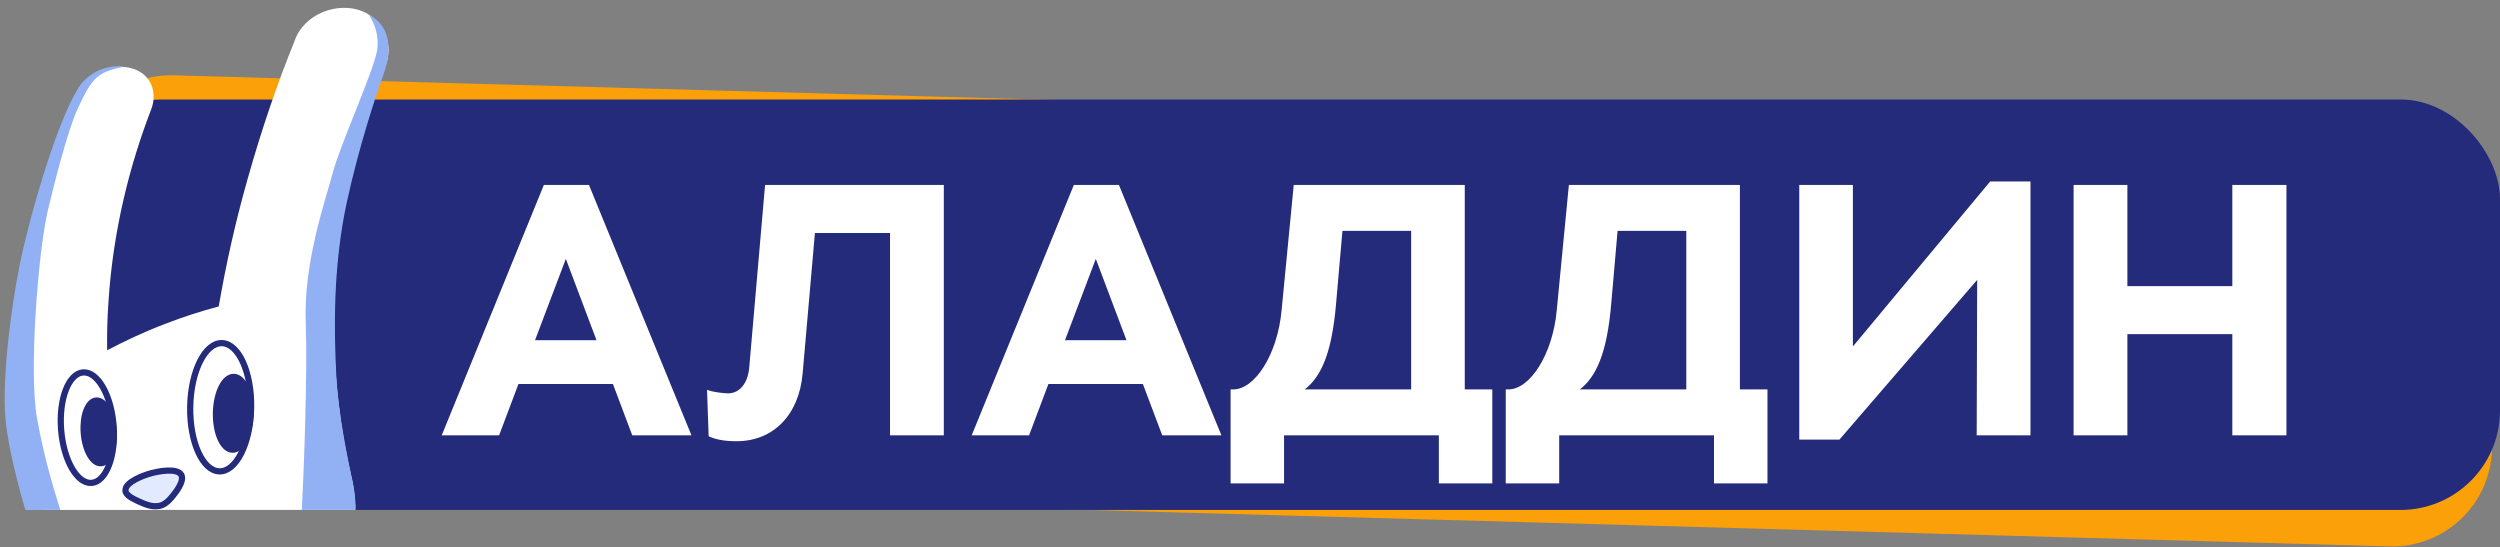
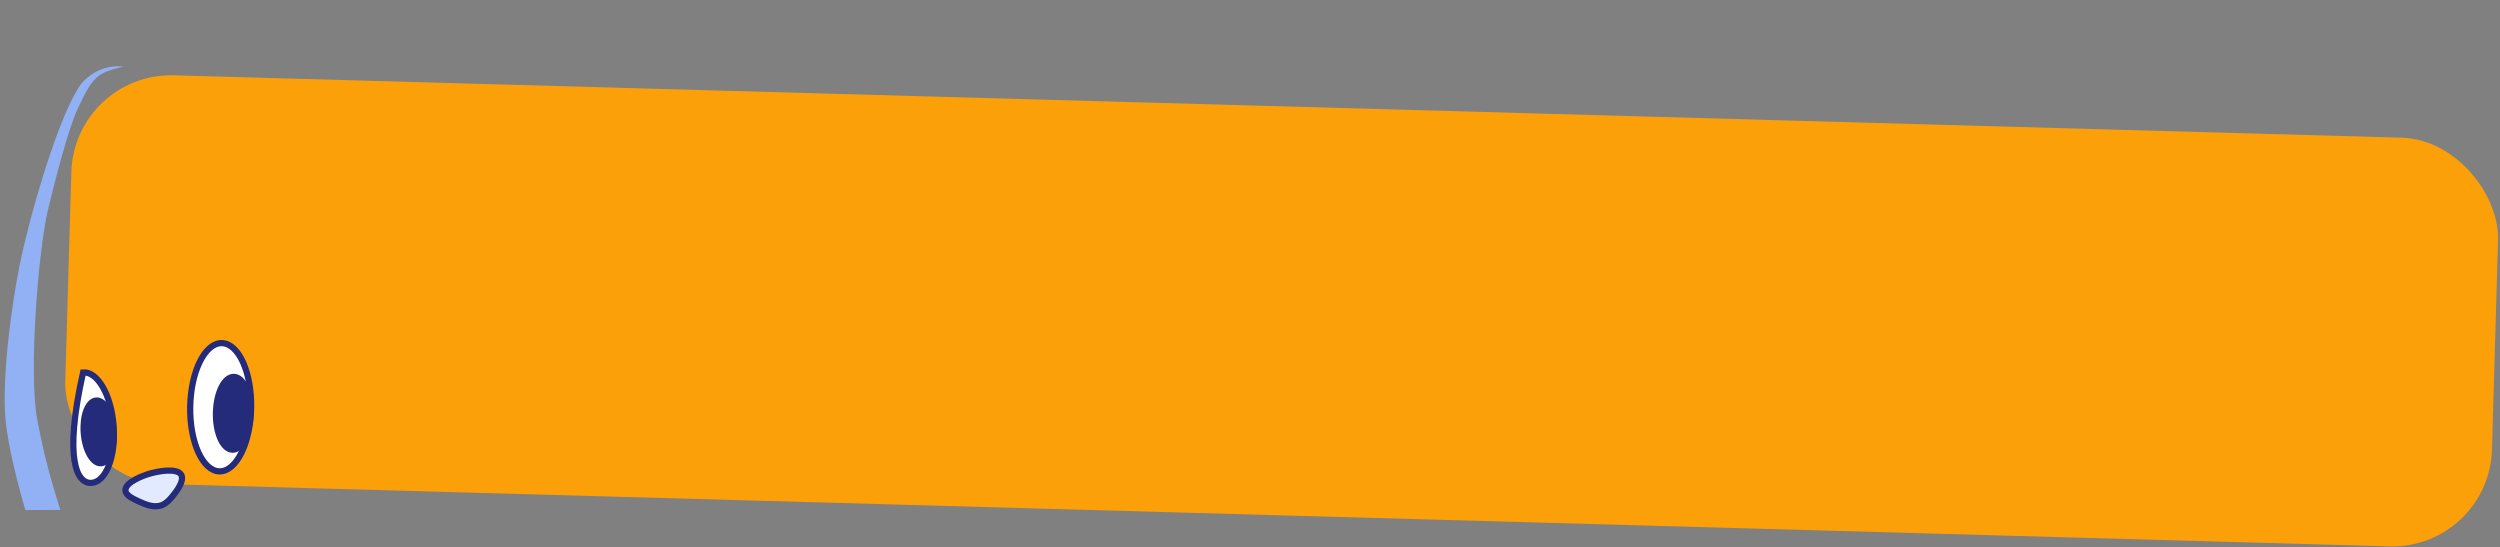
<svg xmlns="http://www.w3.org/2000/svg" width="201" height="44" viewBox="0 0 201 44" fill="none">
  <rect x="0" y="0" width="201" height="44" fill="#808080" stroke="none" />
  <rect width="195.106" height="32.858" rx="8" transform="matrix(1 0.028 -0.029 1 5.969 5.831)" fill="#FCA00A" />
-   <rect x="5" y="8" width="196" height="75%" rx="8" fill="#232B7A" />
-   <path d="M50.834 35L49.278 30.873H41.684L40.128 35H35.514L43.727 14.869H47.353L55.593 35H50.834ZM43.016 27.354H47.959L45.494 20.814L43.016 27.354ZM59.218 35.475C58.216 35.475 57.544 35.33 56.977 35.079L56.845 31.335C57.241 31.52 58.19 31.625 58.546 31.625C59.456 31.625 60.115 30.821 60.233 29.608L61.512 14.869H75.882V35H71.558V18.731H65.52L64.531 30.03C64.241 33.392 62.145 35.475 59.218 35.475ZM93.443 35L91.887 30.873H84.293L82.738 35H78.124L86.337 14.869H89.962L98.202 35H93.443ZM85.625 27.354H90.569L88.103 20.814L85.625 27.354ZM98.94 38.863V31.309H99.151C100.878 31.309 102.711 28.527 103.041 24.941L104.016 14.869H117.767V31.309H119.981V38.863H115.684V35H103.238V38.863H98.94ZM104.899 31.309H113.456V18.56H107.932L107.417 24.453C107.075 28.474 106.178 30.32 104.899 31.309ZM121.062 38.863V31.309H121.273C123 31.309 124.833 28.527 125.163 24.941L126.138 14.869H139.889V31.309H142.104V38.863H137.806V35H125.36V38.863H121.062ZM127.021 31.309H135.578V18.56H130.054L129.54 24.453C129.197 28.474 128.3 30.32 127.021 31.309ZM160.007 14.592H163.25V35H158.926L158.965 22.502L147.891 35.343H144.661V14.869H148.972V27.855L160.007 14.592ZM166.717 35V14.869H171.042V23.003H179.479V14.869H183.83V35H179.479V26.866H171.042V35H166.717Z" fill="white" />
  <g clip-path="url(#clip0_1981_6251)">
-     <path d="M8.777 52.208C6.792 49.947 3.959 46.157 2.248 40.923C0.857 36.662 0.663 32.932 0.799 30.341C1.145 22.767 2.764 16.82 4.107 12.911C4.843 10.783 5.566 9.029 6.101 7.825C6.628 6.51 7.809 5.547 9.173 5.399C9.41 5.364 10.561 5.238 11.465 5.917C12.331 6.587 12.588 7.761 12.123 8.875C10.458 13.229 9.079 18.459 8.71 24.429C8.623 25.72 8.595 26.953 8.615 28.162C9.941 27.466 11.49 26.715 13.284 26.038C14.806 25.442 16.262 24.992 17.587 24.637C18.135 21.441 18.881 18.003 19.915 14.364C21.048 10.334 22.33 6.627 23.677 3.312C24.419 1.095 27.174 0.105 29.133 0.904C30.819 1.586 31.751 3.584 30.944 5.407C28.998 10.271 26.911 17.276 26.859 25.836C26.826 30.644 27.445 34.869 28.253 38.346C28.531 39.453 28.821 41.462 28.14 43.818C27.67 45.416 26.923 46.642 26.323 47.455C20.521 49.044 14.68 50.624 8.878 52.214L8.777 52.208Z" fill="white" />
    <path d="M13.013 40.615C12.345 40.859 11.679 40.547 11.199 40.335C10.667 40.085 10.094 39.823 10.087 39.434C10.047 38.736 11.687 38.189 11.857 38.135C12.71 37.861 14.236 37.601 14.577 38.178C14.864 38.718 14.025 39.704 13.845 39.927C13.599 40.216 13.393 40.453 13.013 40.615Z" fill="#E2EAFF" stroke="#232B7A" stroke-width="0.5" stroke-miterlimit="10" />
    <path d="M20.19 32.785C20.242 29.938 19.187 27.611 17.835 27.587C16.482 27.563 15.344 29.851 15.293 32.699C15.242 35.546 16.296 37.873 17.648 37.897C19.001 37.921 20.139 35.632 20.19 32.785Z" fill="white" stroke="#232B7A" stroke-width="0.5" stroke-miterlimit="10" stroke-linecap="round" />
-     <path d="M9.133 34.228C8.944 31.775 7.846 29.856 6.681 29.942C5.516 30.027 4.724 32.086 4.913 34.539C5.102 36.992 6.199 38.911 7.365 38.825C8.53 38.739 9.321 36.681 9.133 34.228Z" fill="white" stroke="#232B7A" stroke-width="0.5" stroke-miterlimit="10" stroke-linecap="round" />
+     <path d="M9.133 34.228C8.944 31.775 7.846 29.856 6.681 29.942C5.102 36.992 6.199 38.911 7.365 38.825C8.53 38.739 9.321 36.681 9.133 34.228Z" fill="white" stroke="#232B7A" stroke-width="0.5" stroke-miterlimit="10" stroke-linecap="round" />
    <path d="M20.136 33.253C20.165 31.638 19.568 30.317 18.802 30.303C18.036 30.29 17.392 31.588 17.363 33.204C17.333 34.819 17.93 36.14 18.696 36.154C19.462 36.167 20.106 34.869 20.136 33.253Z" fill="#232B7A" stroke="#232B7A" stroke-width="0.5" stroke-miterlimit="10" stroke-linecap="round" />
    <path d="M9.125 34.635C9.018 33.243 8.397 32.154 7.737 32.203C7.077 32.251 6.629 33.419 6.736 34.811C6.843 36.203 7.465 37.292 8.125 37.243C8.784 37.195 9.233 36.027 9.125 34.635Z" fill="#232B7A" stroke="#232B7A" stroke-width="0.5" stroke-miterlimit="10" stroke-linecap="round" />
-     <path d="M28.322 38.596C28.574 39.779 28.616 40.702 28.574 41H24.267C24.435 37.856 24.732 29.828 24.581 25.956C24.393 21.116 26.153 16.153 26.75 13.903C27.348 11.653 29.988 5.826 30.303 4.131C30.617 2.435 29.611 1.11 29.611 1.141C31.849 2.324 31.282 4.778 30.774 6.165C30.187 7.768 28.869 11.782 27.914 16.123C26.719 21.548 26.876 26.82 27.033 30.087C27.191 33.355 28.008 37.116 28.322 38.596Z" fill="#92B1F4" />
    <path d="M0.438 33.666C0.627 35.885 1.559 39.42 2.041 41.003L4.848 41C4.377 39.428 3.663 37.34 2.984 33.666C2.305 29.991 3.059 20.359 3.835 16.957C4.369 14.728 5.449 10.453 6.253 8.727C7.446 6.168 7.827 5.824 9.933 5.364C8.122 5.117 6.691 6.322 6.253 7.154C4.493 9.991 2.293 17.728 1.57 21.366C0.847 25.003 0.166 30.47 0.438 33.666Z" fill="#92B1F4" />
  </g>
  <defs>
    <clipPath id="clip0_1981_6251">
      <rect width="32" height="41" fill="white" />
    </clipPath>
  </defs>
</svg>